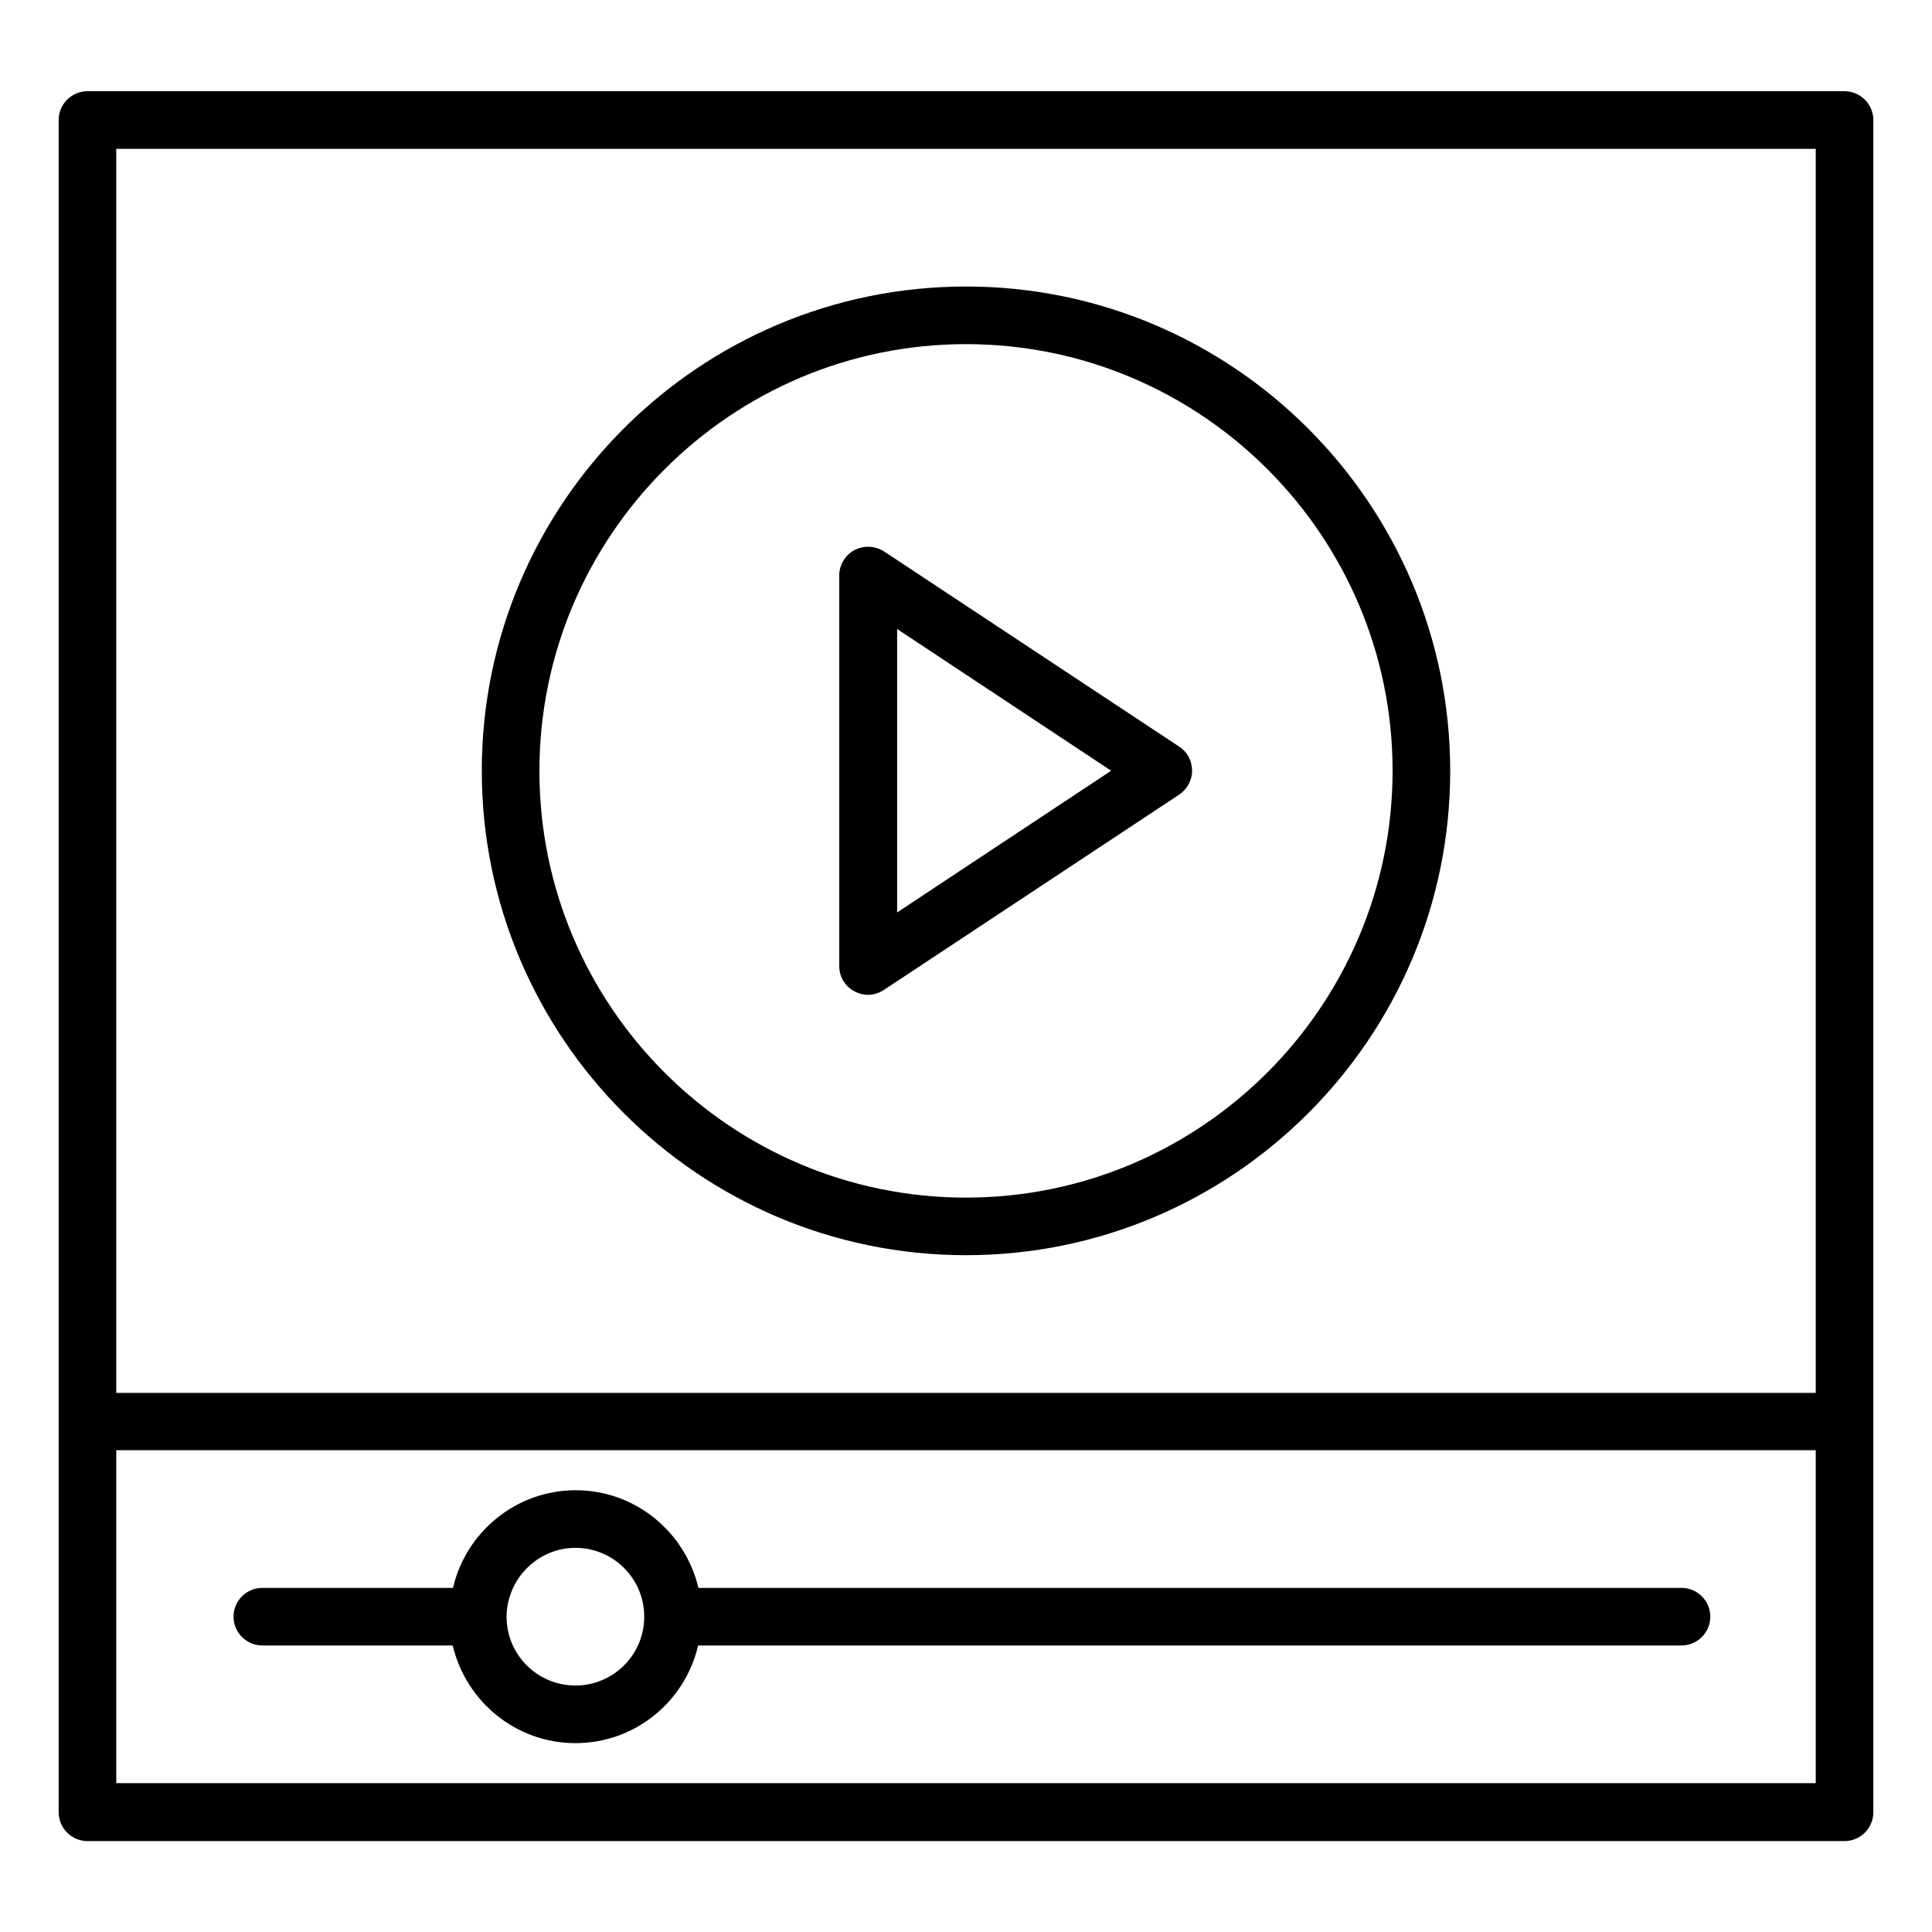
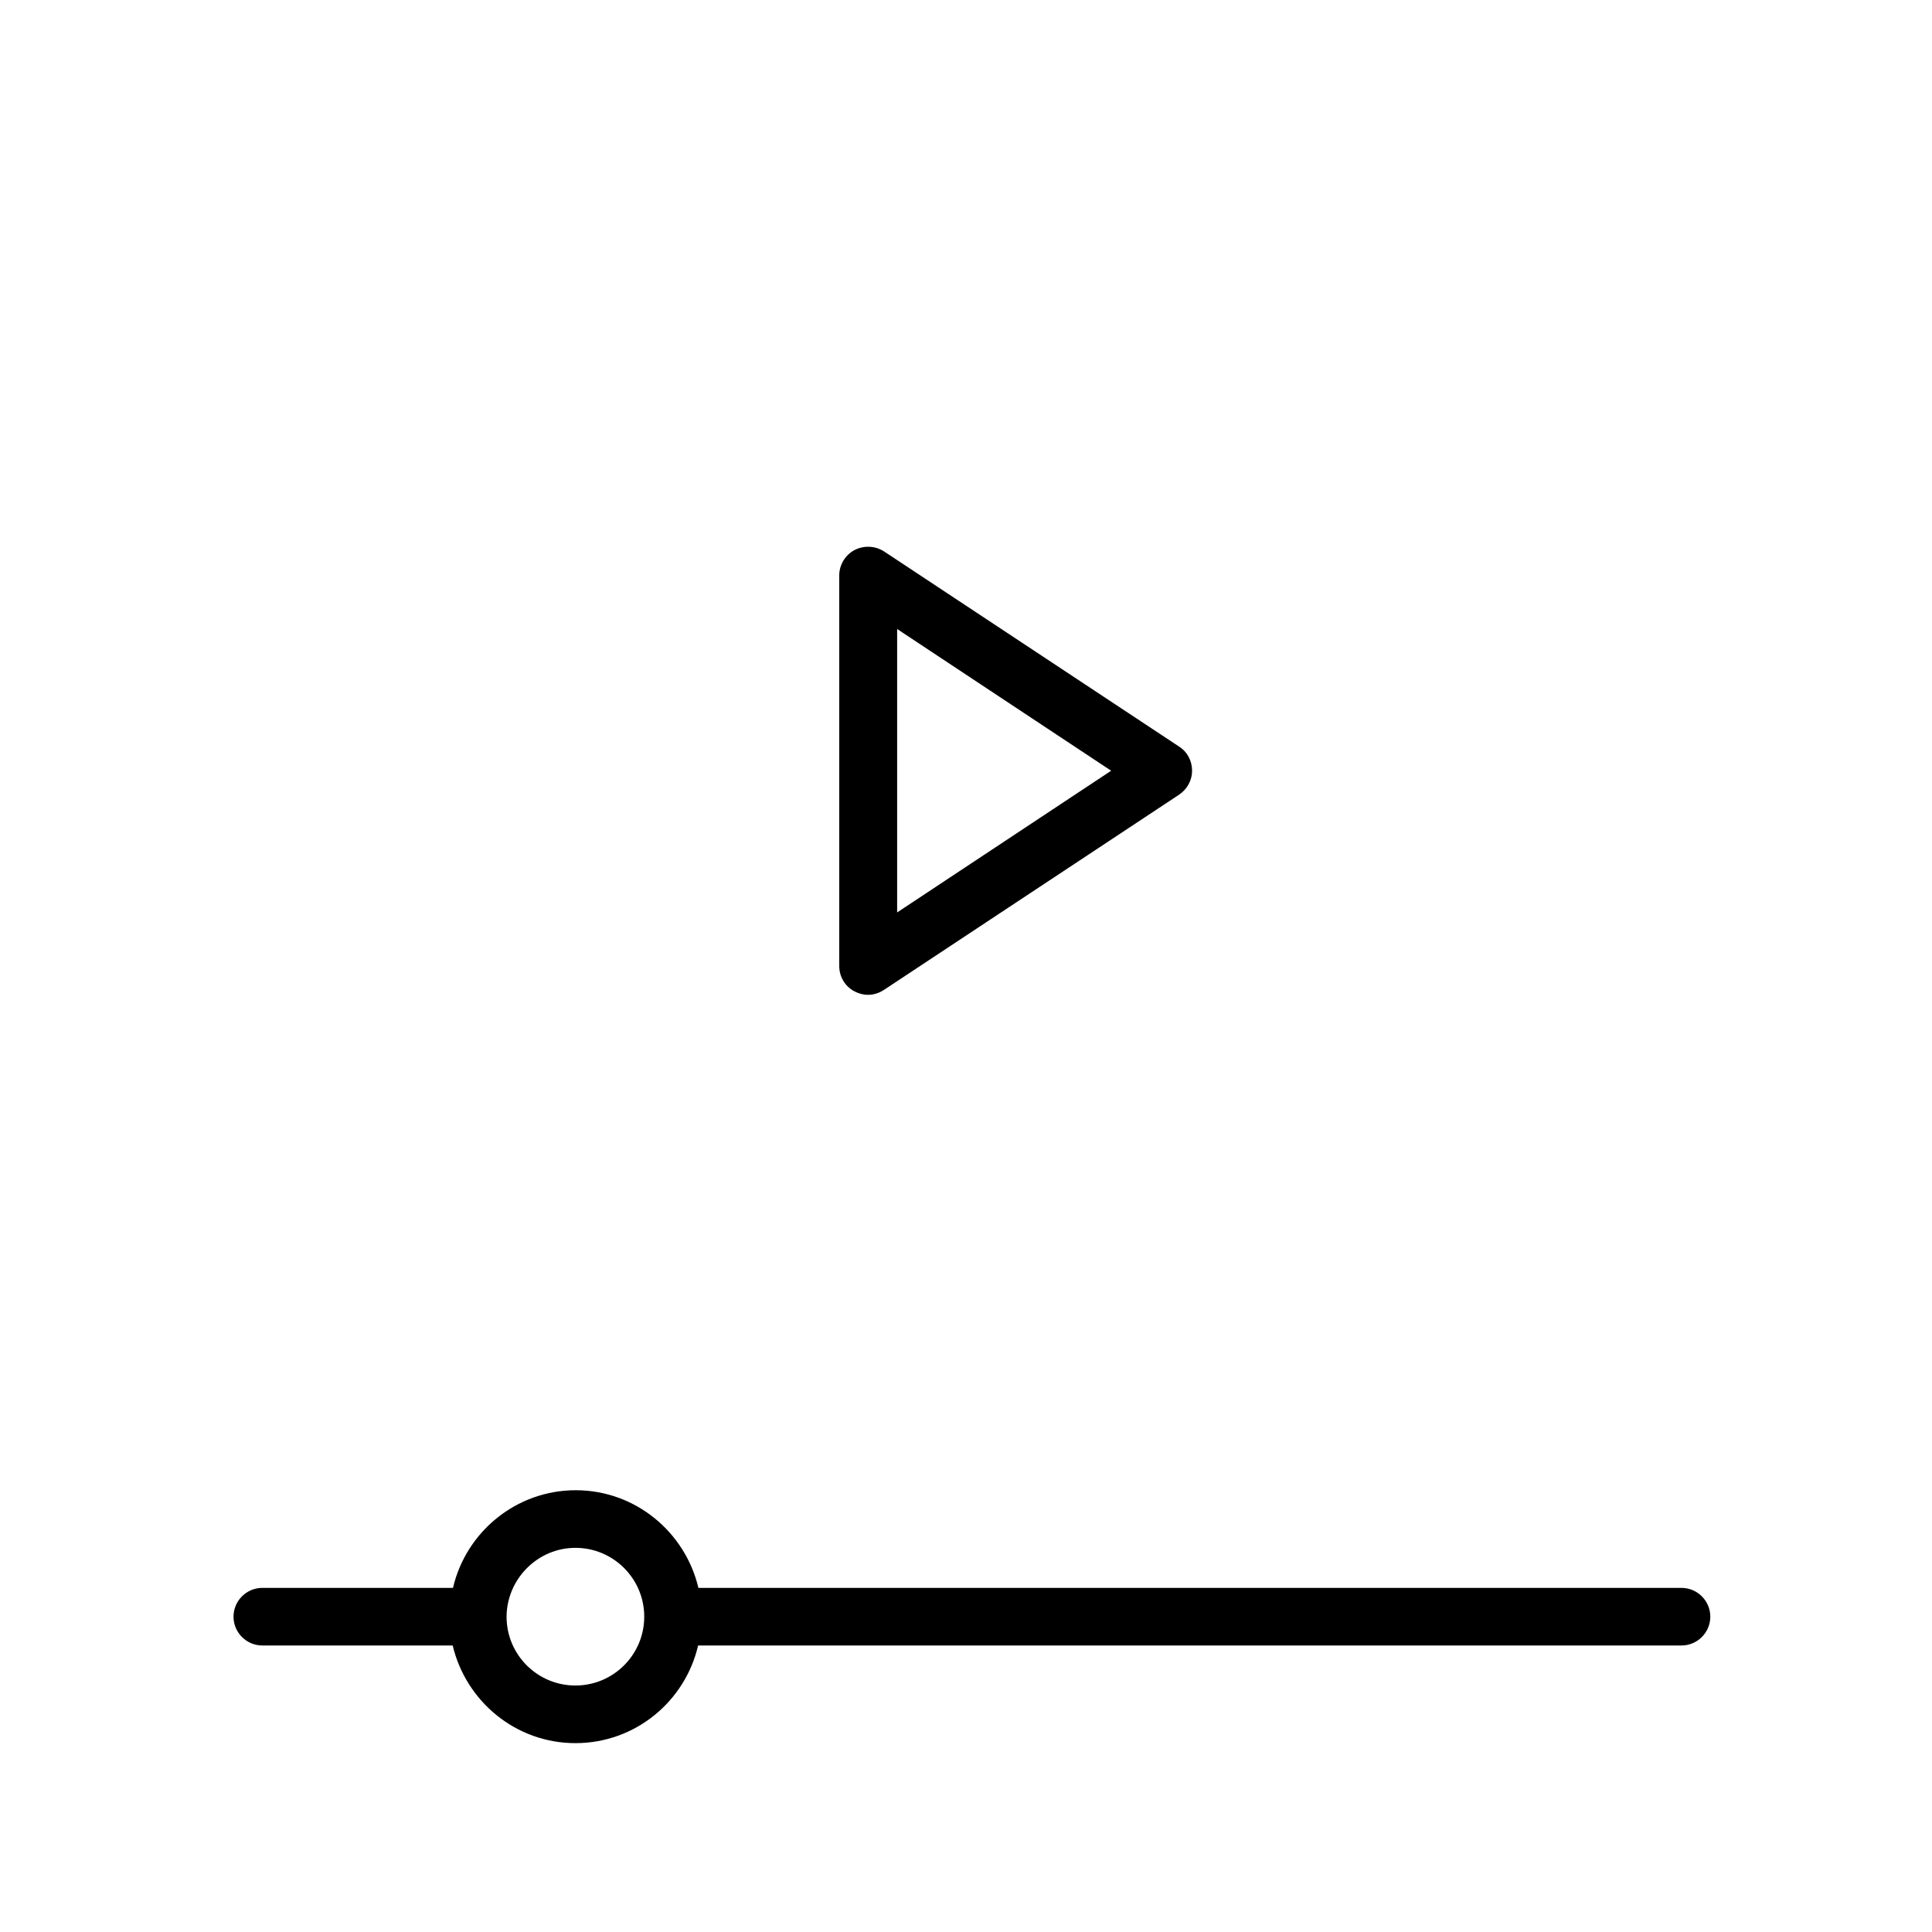
<svg xmlns="http://www.w3.org/2000/svg" fill="#000000" width="800px" height="800px" version="1.1" viewBox="144 144 512 512">
  <g>
-     <path d="m632.82 168.17h-465.64c-4.199 0-7.633 3.434-7.633 7.633v448.47c0 4.199 3.434 7.633 7.633 7.633h465.64c4.199 0 7.633-3.434 7.633-7.633v-448.46c0-4.199-3.434-7.637-7.633-7.637zm-458.01 15.27h450.38v329.69h-450.38zm450.38 433.12h-450.38v-88.242h450.38z" />
    <path d="m213.51 580.07h50.457c3.512 14.809 16.719 25.879 32.52 25.879 15.879 0 29.082-11.07 32.52-25.879h260.61c4.199 0 7.633-3.434 7.633-7.633s-3.434-7.633-7.633-7.633h-260.53c-3.512-14.809-16.719-25.879-32.52-25.879s-29.082 11.07-32.52 25.879h-50.531c-4.199 0-7.633 3.434-7.633 7.633s3.434 7.633 7.633 7.633zm82.977-25.875c10.078 0 18.242 8.168 18.242 18.242 0 10.078-8.168 18.242-18.242 18.242-10.078 0-18.242-8.168-18.242-18.242 0.074-10 8.242-18.242 18.242-18.242z" />
-     <path d="m400 219.93c-70.762 0-128.32 57.555-128.32 128.32 0 70.762 57.555 128.39 128.32 128.39 70.762 0 128.32-57.555 128.32-128.32-0.004-70.758-57.559-128.39-128.32-128.39zm0 241.45c-62.367 0-113.05-50.762-113.05-113.05-0.004-62.289 50.684-113.13 113.05-113.13s113.05 50.762 113.05 113.05c0 62.289-50.688 113.13-113.05 113.13z" />
-     <path d="m456.56 341.91-78.242-51.754c-2.367-1.527-5.344-1.68-7.863-0.383-2.441 1.297-4.047 3.894-4.047 6.719v103.51c0 2.824 1.527 5.418 4.047 6.719 1.145 0.609 2.367 0.918 3.586 0.918 1.449 0 2.902-0.457 4.199-1.297l78.242-51.754c2.137-1.449 3.434-3.816 3.434-6.336 0.004-2.527-1.219-4.969-3.356-6.344zm-74.809 43.895v-75.113l56.715 37.559z" />
+     <path d="m456.56 341.91-78.242-51.754c-2.367-1.527-5.344-1.68-7.863-0.383-2.441 1.297-4.047 3.894-4.047 6.719v103.51c0 2.824 1.527 5.418 4.047 6.719 1.145 0.609 2.367 0.918 3.586 0.918 1.449 0 2.902-0.457 4.199-1.297l78.242-51.754c2.137-1.449 3.434-3.816 3.434-6.336 0.004-2.527-1.219-4.969-3.356-6.344zm-74.809 43.895v-75.113l56.715 37.559" />
  </g>
</svg>